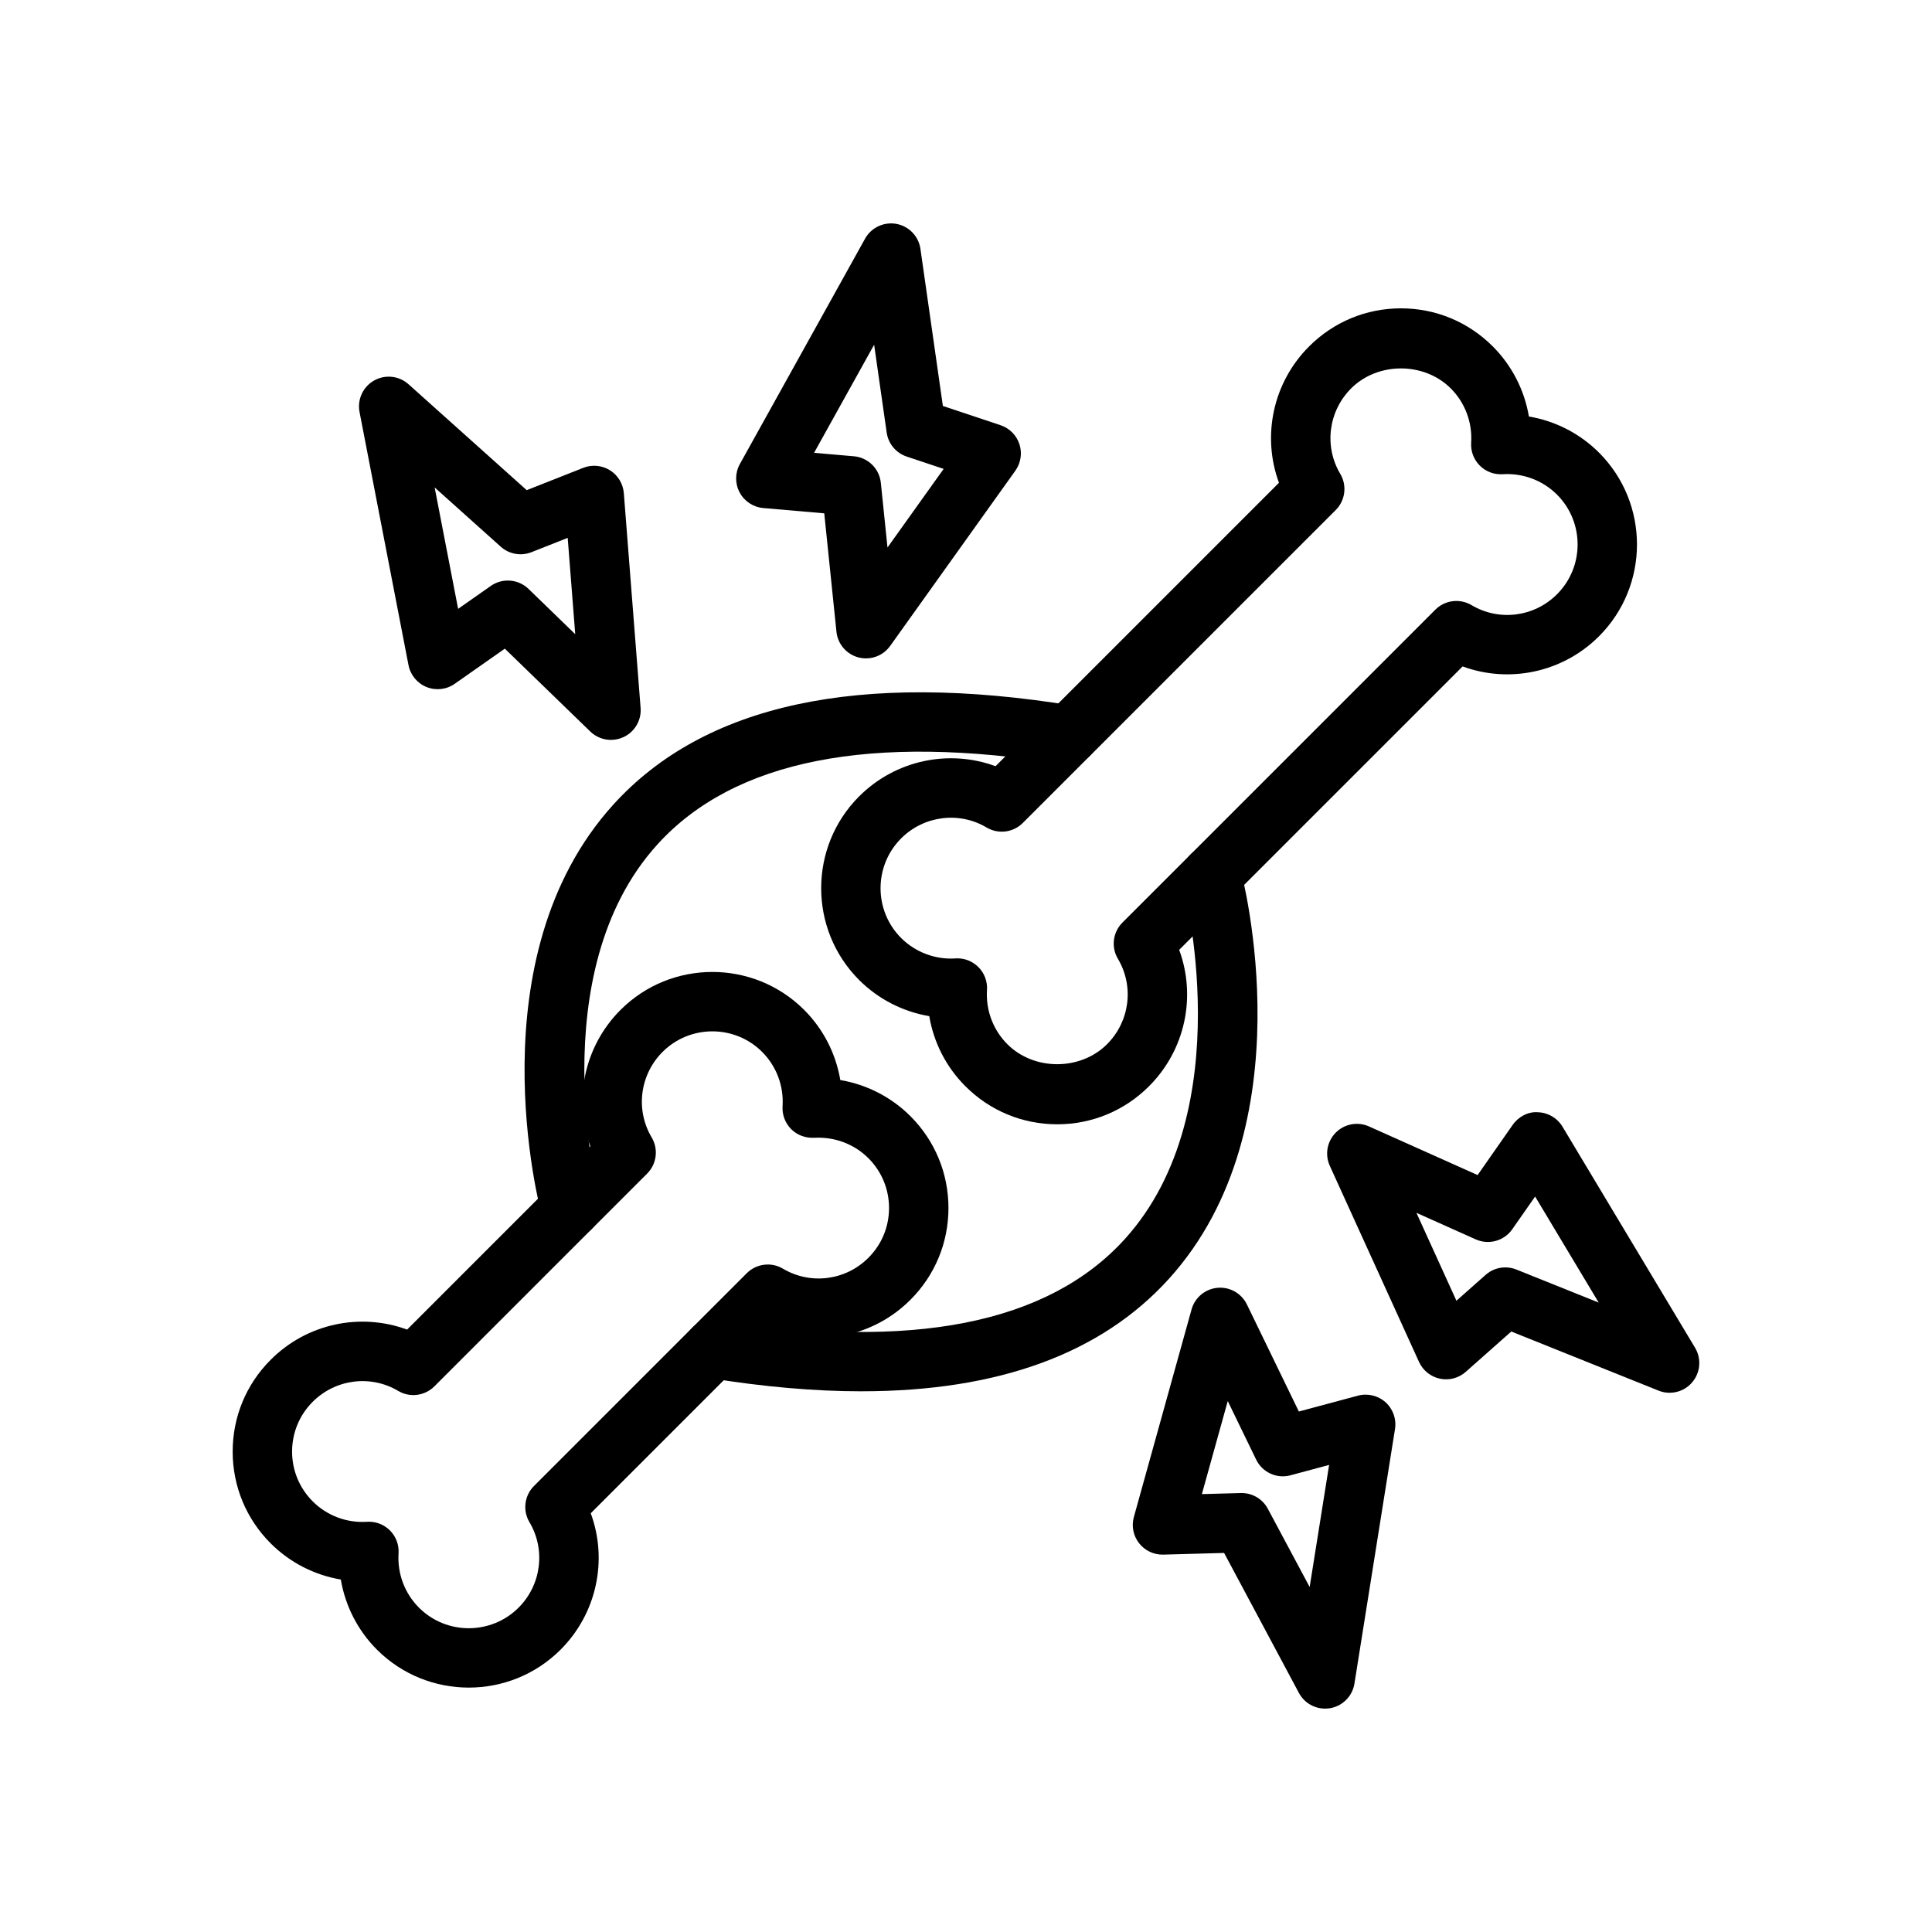
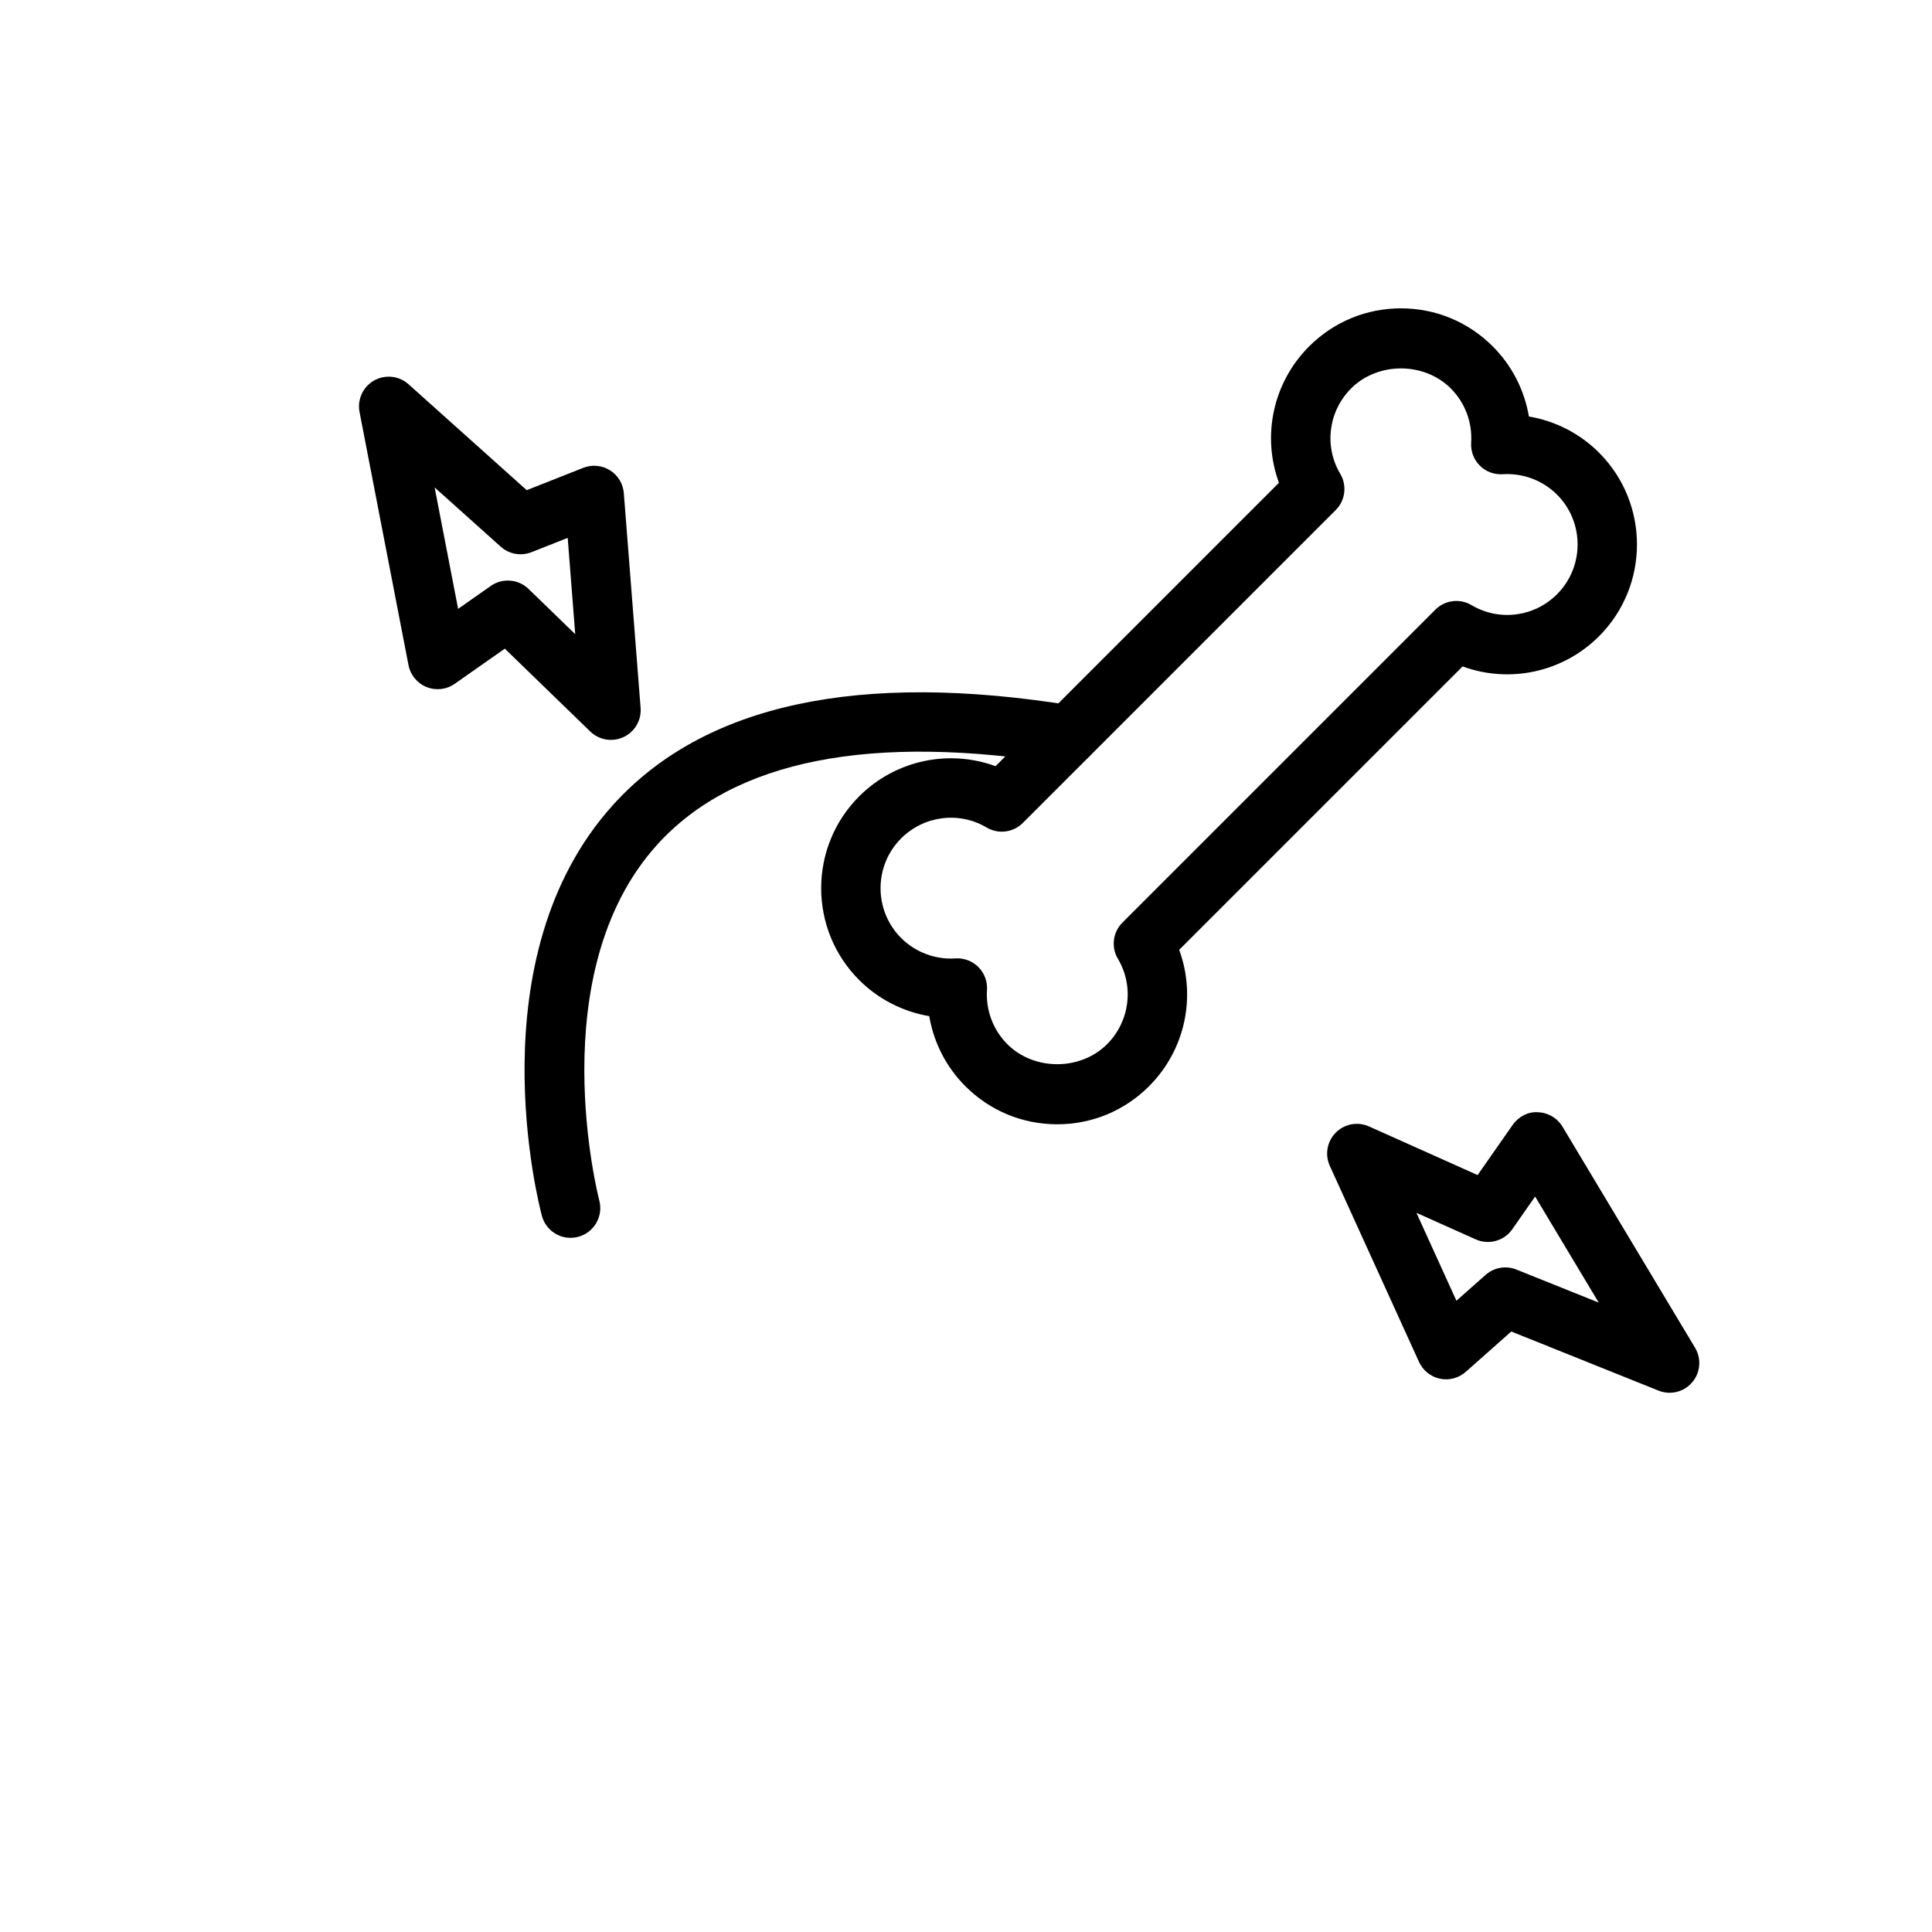
<svg xmlns="http://www.w3.org/2000/svg" fill="#000000" width="800px" height="800px" version="1.1" viewBox="144 144 512 512">
  <g>
    <path d="m424.17 441.95c-9.191 0-17.832-3.582-24.332-10.086-5.086-5.082-8.398-11.594-9.574-18.574-6.984-1.184-13.496-4.496-18.582-9.578-13.414-13.418-13.414-35.25 0-48.668 9.625-9.617 23.773-12.547 36.148-7.992l75.109-75.109c-4.559-12.375-1.629-26.527 7.992-36.145 6.504-6.504 15.145-10.086 24.336-10.086s17.832 3.582 24.332 10.086c5.09 5.086 8.398 11.598 9.578 18.578 6.981 1.18 13.492 4.488 18.578 9.574 13.418 13.418 13.418 35.25 0 48.668-9.621 9.617-23.77 12.535-36.145 7.992l-75.113 75.109c4.559 12.375 1.629 26.527-7.992 36.145-6.5 6.504-15.141 10.086-24.336 10.086zm-26.461-43.98c2.078 0 4.086 0.828 5.566 2.305 1.598 1.598 2.434 3.809 2.289 6.07-0.348 5.371 1.625 10.613 5.406 14.387 7.059 7.059 19.344 7.051 26.402 0 6.035-6.035 7.223-15.344 2.883-22.645-1.84-3.094-1.348-7.047 1.199-9.59l82.93-82.93c2.539-2.543 6.488-3.035 9.586-1.203 7.305 4.344 16.621 3.164 22.652-2.879 7.281-7.281 7.281-19.125 0-26.406-3.781-3.773-9.012-5.742-14.391-5.406-2.32 0.137-4.473-0.691-6.074-2.285-1.598-1.602-2.434-3.812-2.285-6.074 0.348-5.359-1.621-10.602-5.406-14.383-7.059-7.059-19.344-7.059-26.402 0-6.035 6.035-7.223 15.344-2.883 22.645 1.84 3.094 1.348 7.047-1.199 9.59l-82.93 82.93c-2.547 2.547-6.492 3.039-9.59 1.199-7.285-4.324-16.602-3.148-22.648 2.883-7.277 7.281-7.277 19.125 0 26.406 3.781 3.777 9.09 5.769 14.391 5.406 0.172-0.016 0.34-0.02 0.504-0.02z" />
-     <path d="m268.23 591.23c-8.812 0-17.625-3.352-24.336-10.055-5.086-5.09-8.395-11.602-9.574-18.582-6.984-1.184-13.496-4.496-18.582-9.578-6.5-6.504-10.078-15.145-10.078-24.332 0-9.195 3.578-17.836 10.082-24.332 9.621-9.641 23.773-12.547 36.145-7.996l48.57-48.57c-4.555-12.371-1.625-26.523 7.988-36.148 13.422-13.414 35.25-13.414 48.672 0 5.086 5.09 8.395 11.602 9.574 18.582 6.984 1.184 13.496 4.496 18.582 9.578 6.5 6.504 10.078 15.145 10.078 24.332 0 9.195-3.578 17.836-10.082 24.332-9.621 9.625-23.773 12.531-36.145 7.996l-48.57 48.57c4.555 12.371 1.629 26.523-7.992 36.148-6.707 6.703-15.52 10.055-24.332 10.055zm18.77-15.621h0.078zm-45.234-28.336c2.078 0 4.086 0.824 5.566 2.305 1.598 1.598 2.434 3.812 2.289 6.066-0.348 5.367 1.625 10.617 5.406 14.398 7.281 7.281 19.129 7.266 26.402 0 6.035-6.043 7.219-15.352 2.879-22.656-1.836-3.09-1.34-7.043 1.203-9.586l56.387-56.387c2.547-2.535 6.5-3.043 9.59-1.199 7.301 4.336 16.609 3.152 22.641-2.883 3.531-3.527 5.473-8.211 5.473-13.199 0-4.981-1.941-9.672-5.469-13.199-3.773-3.773-8.984-5.711-14.387-5.406-2.273 0.102-4.469-0.684-6.07-2.289-1.598-1.598-2.434-3.812-2.289-6.066 0.348-5.375-1.625-10.617-5.406-14.398-7.273-7.273-19.121-7.273-26.402 0-6.031 6.043-7.219 15.352-2.879 22.656 1.836 3.09 1.34 7.043-1.203 9.586l-56.387 56.387c-2.547 2.535-6.5 3.051-9.59 1.199-7.297-4.328-16.602-3.152-22.645 2.883-3.527 3.527-5.469 8.211-5.469 13.199 0 4.981 1.941 9.672 5.469 13.199 3.781 3.781 9.016 5.758 14.387 5.406 0.172-0.008 0.34-0.016 0.504-0.016z" />
    <path d="m295.2 472.04c-3.477 0-6.652-2.32-7.594-5.836-0.746-2.773-17.777-68.375 18.863-108.9 24.133-26.688 65.176-35.547 122.01-26.281 4.289 0.695 7.203 4.742 6.504 9.031-0.699 4.289-4.809 7.207-9.031 6.504-51.168-8.316-87.422-1.18-107.76 21.258-30.91 34.109-15.535 93.719-15.375 94.316 1.113 4.199-1.379 8.512-5.578 9.633-0.684 0.18-1.367 0.273-2.039 0.273z" />
-     <path d="m372.32 512.71c-12.461 0-25.977-1.176-40.523-3.543-4.289-0.699-7.203-4.742-6.504-9.031 0.695-4.289 4.738-7.203 9.031-6.512 51.219 8.34 87.484 1.168 107.8-21.301 30.953-34.234 15.492-93.668 15.332-94.266-1.125-4.199 1.363-8.516 5.566-9.641 4.195-1.141 8.52 1.363 9.641 5.566 0.746 2.769 17.777 68.371-18.863 108.89-17.957 19.852-45.273 29.832-81.484 29.832z" />
-     <path d="m373.5 318.48c-0.668 0-1.344-0.086-2.016-0.262-3.168-0.84-5.481-3.547-5.816-6.805l-3.234-31.375-16.16-1.402c-2.66-0.23-5.019-1.793-6.269-4.148-1.254-2.356-1.227-5.184 0.07-7.519l33.176-59.719c1.641-2.953 5.008-4.523 8.309-3.918 3.324 0.613 5.887 3.281 6.363 6.625l5.949 41.633 15.293 5.102c2.367 0.793 4.223 2.66 4.996 5.035 0.773 2.375 0.367 4.977-1.082 7.008l-33.18 46.449c-1.496 2.102-3.898 3.297-6.398 3.297zm-13.762-54.477 10.543 0.914c3.762 0.328 6.766 3.277 7.148 7.035l1.766 17.141 14.883-20.832-9.797-3.266c-2.828-0.945-4.883-3.402-5.301-6.356l-3.328-23.285z" />
    <path d="m305.91 340.08c-2.008 0-3.981-0.766-5.484-2.223l-22.645-21.957-13.277 9.316c-2.184 1.535-4.996 1.852-7.469 0.852-2.477-1-4.273-3.188-4.781-5.805l-12.973-67.074c-0.641-3.32 0.906-6.676 3.848-8.344 2.945-1.668 6.621-1.27 9.137 0.988l31.316 28.066 14.992-5.922c2.328-0.914 4.949-0.672 7.066 0.645 2.117 1.32 3.484 3.574 3.68 6.066l4.445 56.906c0.254 3.262-1.539 6.344-4.5 7.734-1.078 0.504-2.227 0.75-3.356 0.75zm-27.324-42.23c1.992 0 3.969 0.754 5.484 2.223l12.371 11.992-1.996-25.523-9.602 3.793c-2.769 1.09-5.926 0.535-8.148-1.461l-17.512-15.699 6.223 32.176 8.664-6.078c1.363-0.953 2.941-1.422 4.516-1.422z" />
-     <path d="m495.16 596.8c-2.867 0-5.555-1.566-6.938-4.16l-19.824-37.094-16.113 0.445c-2.5 0.07-4.879-1.055-6.414-3.019-1.543-1.969-2.051-4.551-1.383-6.957l15.285-54.996c0.875-3.16 3.613-5.434 6.871-5.734 3.238-0.309 6.367 1.453 7.797 4.406l13.77 28.375 15.664-4.203c2.559-0.684 5.328-0.031 7.312 1.754 1.98 1.785 2.926 4.449 2.504 7.09l-10.75 67.465c-0.531 3.336-3.133 5.965-6.469 6.527-0.441 0.062-0.879 0.102-1.312 0.102zm-22.117-57.129c2.898 0 5.57 1.59 6.941 4.16l11.09 20.742 5.156-32.355-10.219 2.746c-3.652 1-7.477-0.77-9.125-4.168l-7.519-15.5-6.856 24.66 10.32-0.285h0.211z" />
    <path d="m586.46 513.1c-0.984 0-1.977-0.184-2.93-0.57l-39.027-15.668-12.062 10.691c-1.871 1.66-4.414 2.336-6.856 1.812-2.445-0.523-4.496-2.168-5.531-4.445l-23.641-51.961c-1.355-2.984-0.727-6.488 1.582-8.809 2.301-2.312 5.812-2.977 8.797-1.637l28.789 12.891 9.293-13.293c1.527-2.184 4.113-3.582 6.727-3.352 2.664 0.094 5.106 1.531 6.473 3.812l35.133 58.594c1.742 2.906 1.434 6.59-0.762 9.164-1.52 1.801-3.727 2.769-5.984 2.769zm-43.539-33.227c0.988 0 1.984 0.184 2.934 0.57l21.82 8.758-16.852-28.105-6.066 8.68c-2.16 3.09-6.215 4.211-9.668 2.676l-15.723-7.043 10.602 23.301 7.727-6.848c1.469-1.305 3.336-1.988 5.227-1.988z" />
  </g>
</svg>